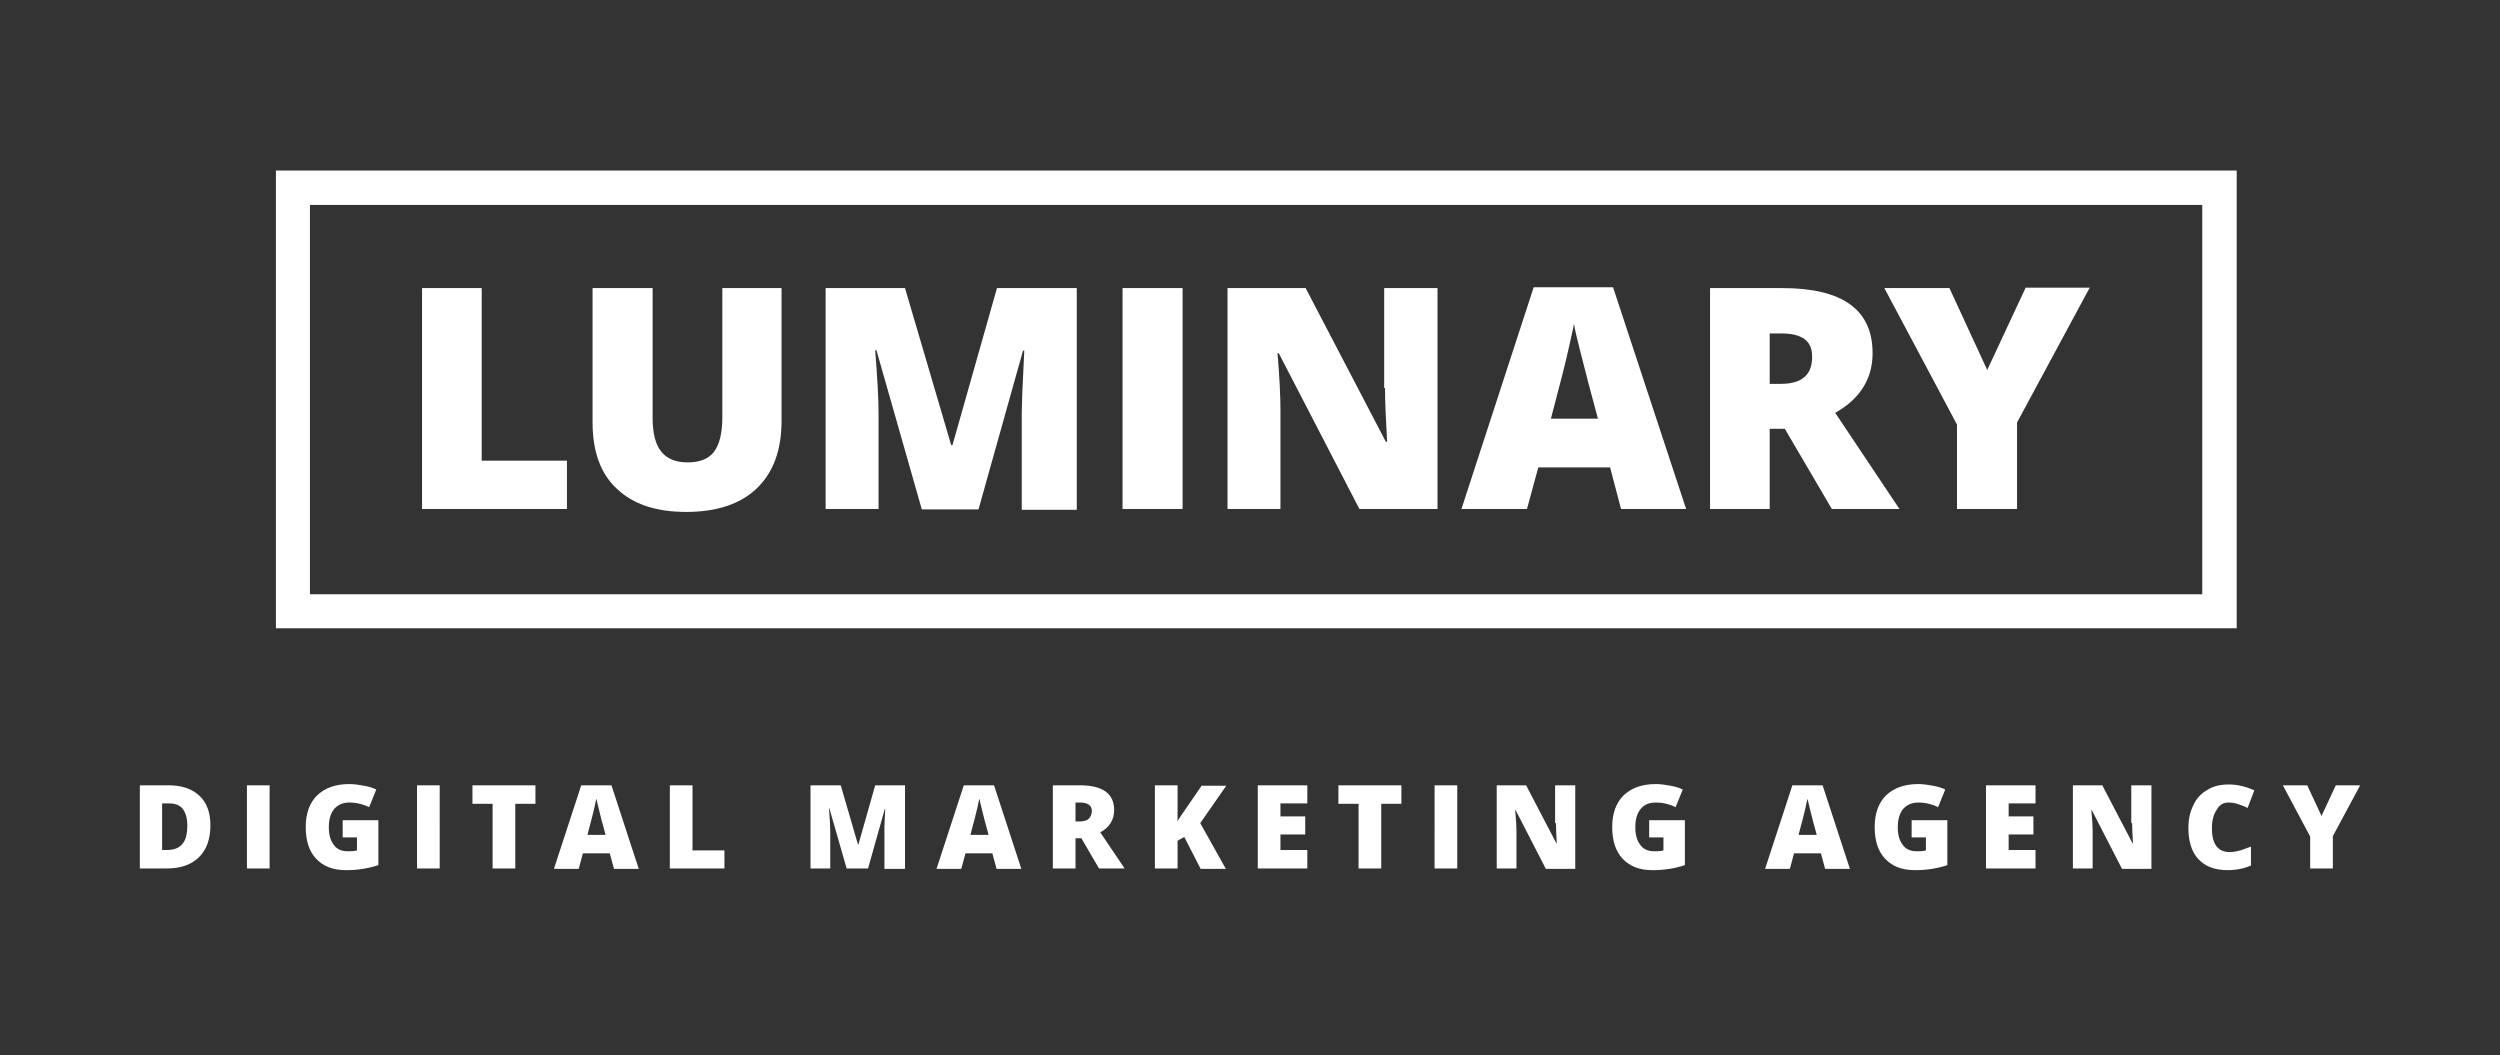
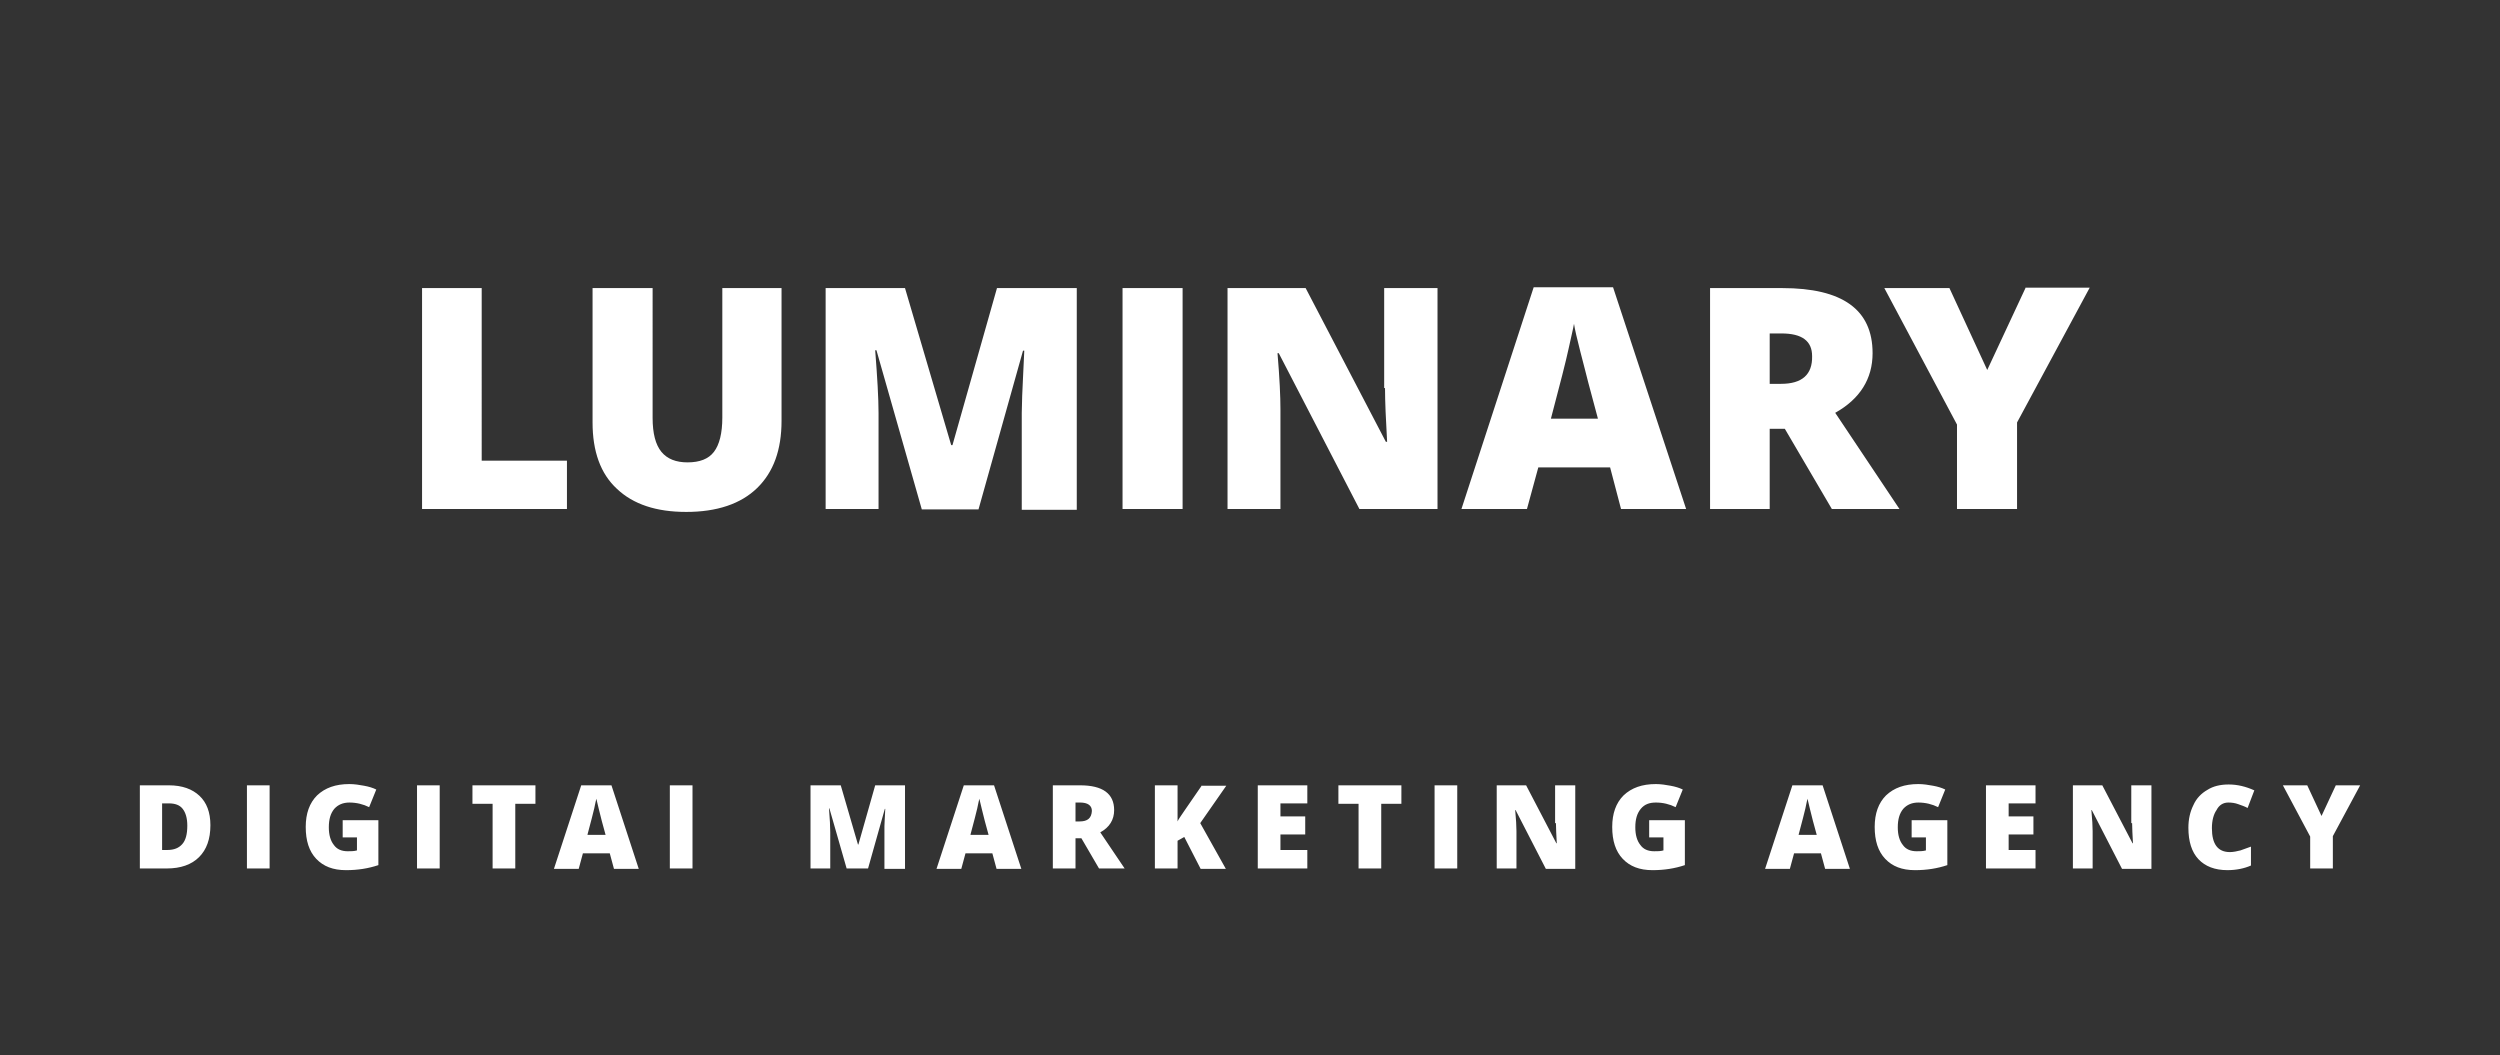
<svg xmlns="http://www.w3.org/2000/svg" version="1.1" id="Layer_1" x="0px" y="0px" viewBox="0 0 595.3 251.3" style="enable-background:new 0 0 595.3 251.3;" xml:space="preserve">
  <rect x="0" y="0" width="595.3" height="251.3" fill="#333333" stroke="none" />
  <style type="text/css">
	.st0{fill:#FFFFFF;}
	.st1{fill:url(#SVGID_1_);}
	.st2{fill:url(#SVGID_00000073713770808845995400000002832426008145159581_);}
	.st3{fill:url(#SVGID_00000106860912920332050030000015755112350681814692_);}
	.st4{fill:url(#SVGID_00000141449295138990043040000009488018460944008339_);}
	.st5{fill:url(#SVGID_00000172417605701595518510000013469969947057460101_);}
	.st6{fill:url(#SVGID_00000141434692058323128270000003511264879178539651_);}
	.st7{fill:url(#SVGID_00000050642768423598612420000006023013742967351214_);}
	.st8{fill:#17181A;}
	.st9{fill:#3D4350;}
	.st10{fill:#282C34;}
	.st11{fill:#82589B;}
	.st12{fill:#7A5298;}
	.st13{fill:#6E76B4;}
	.st14{fill:#AB69A3;}
	.st15{fill:#272425;}
	.st16{fill:url(#SVGID_00000010306564725159923660000007398792664440908706_);}
	.st17{fill:url(#SVGID_00000070090943056974559380000001322690548133566129_);}
	.st18{fill:url(#SVGID_00000177448161905373356250000010824346871959345588_);}
	.st19{fill:#492B7D;}
	.st20{fill:#C2277B;}
	.st21{fill:url(#SVGID_00000054949479324757536430000010020260615479777436_);}
</style>
  <g>
    <path class="st0" d="M226.8,106h-0.3l-11-37.4h-18.9v52.6h12.6V98.4c0-3.6-0.3-8.6-0.8-15h0.3l10.8,37.9h13.5l10.6-37.8h0.3   c-0.3,5.7-0.4,9.3-0.5,10.8c0,1.5-0.1,2.8-0.1,4v23.1h13.1V68.6h-19L226.8,106z M172,99.4c0,3.8-0.7,6.5-2,8.2   c-1.3,1.7-3.4,2.5-6.3,2.5c-2.7,0-4.8-0.8-6.2-2.5c-1.4-1.7-2.1-4.4-2.1-8.1V68.6h-14.3v32c0,6.9,1.9,12.2,5.8,15.8   c3.9,3.7,9.4,5.5,16.5,5.5c7.3,0,13-1.9,16.9-5.7c3.9-3.8,5.8-9.1,5.8-16V68.6H172V99.4z M267.3,121.2h14.3V68.6h-14.3V121.2z    M114.7,68.6h-14.2v52.6h34.5v-11.5h-20.3V68.6z M482.3,68.6l-9.1,19.5l-9-19.5h-15.5l17.3,32.5v20.1h14.3v-20.6l17.3-32.1H482.3z    M445.9,84.1c0-10.4-7.2-15.5-21.5-15.5h-17.2v52.6h14.2v-19.1h3.6l11.2,19.1h16.1L437,98.3C442.9,95,445.9,90.2,445.9,84.1z    M424.1,91.4h-2.7v-12h2.8c4.9,0,7.3,1.8,7.3,5.4C431.6,89.2,429.1,91.4,424.1,91.4z M365.2,68.4L348,121.2h15.6l2.7-9.9h17.1   l2.6,9.9h15.5l-17.4-52.8H365.2z M369.3,99.7c2.2-8.3,3.6-13.8,4.2-16.6c0.6-2.8,1.1-4.8,1.3-6c0.2,1.3,0.7,3.5,1.5,6.6   c0.8,3,1.4,5.5,1.9,7.4l2.3,8.6H369.3z M329.8,92.4c0,3.2,0.2,7.5,0.5,12.8H330l-19.1-36.6h-18.6v52.6h12.6V97.5   c0-3.1-0.2-7.5-0.7-13.4h0.3l19.2,37.1h18.6V68.6h-12.7V92.4z" />
-     <path class="st0" d="M556.2,187l-3.4,7.3l-3.4-7.3h-5.8l6.5,12.2v7.6h5.4v-7.7L562,187H556.2z M138.4,187l-6.5,19.9h5.9l1-3.7h6.4   l1,3.7h5.9l-6.5-19.9H138.4z M139.9,198.7c0.8-3.1,1.4-5.2,1.6-6.2c0.2-1.1,0.4-1.8,0.5-2.3c0.1,0.5,0.3,1.3,0.6,2.5   c0.3,1.1,0.5,2.1,0.7,2.8l0.9,3.3H139.9z M164.9,187h-5.4v19.8h13v-4.3h-7.6V187z M204.4,201.1h-0.1l-4.1-14.1H193v19.8h4.7v-8.6   c0-1.3-0.1-3.2-0.3-5.7h0.1l4.1,14.3h5.1l4-14.2h0.1c-0.1,2.2-0.2,3.5-0.2,4.1c0,0.6,0,1.1,0,1.5v8.7h4.9V187h-7.1L204.4,201.1z    M112.5,191.4h4.8v15.4h5.4v-15.4h4.8V187h-15V191.4z M40.2,187h-6.9v19.8h6.4c3.3,0,5.9-0.9,7.7-2.7c1.8-1.8,2.7-4.3,2.7-7.6   c0-3.1-0.9-5.4-2.6-7C45.8,187.9,43.4,187,40.2,187z M43.4,201c-0.8,0.9-1.9,1.4-3.6,1.4h-1.2v-11.1h1.6c1.5,0,2.6,0.4,3.3,1.3   c0.7,0.9,1.1,2.2,1.1,4C44.6,198.7,44.2,200.1,43.4,201z M530.6,191.1c0.8,0,1.6,0.1,2.4,0.4s1.5,0.5,2.2,0.9l1.6-4.2   c-2-0.9-4-1.4-6.1-1.4c-2,0-3.7,0.4-5.1,1.3c-1.4,0.8-2.6,2-3.3,3.6c-0.8,1.6-1.2,3.4-1.2,5.4c0,3.3,0.8,5.8,2.4,7.5   c1.6,1.7,3.9,2.6,6.9,2.6c2.1,0,4-0.4,5.6-1.1v-4.5c-0.8,0.3-1.7,0.6-2.5,0.9c-0.8,0.2-1.7,0.4-2.5,0.4c-2.9,0-4.3-1.9-4.3-5.7   c0-1.8,0.4-3.3,1.1-4.3C528.4,191.7,529.4,191.1,530.6,191.1z M455.1,199.4h3.5v3.1c-0.7,0.2-1.4,0.2-2.2,0.2   c-1.5,0-2.6-0.5-3.3-1.5c-0.8-1-1.2-2.4-1.2-4.2c0-1.9,0.4-3.3,1.3-4.4c0.9-1,2.1-1.5,3.6-1.5c1.7,0,3.3,0.4,4.7,1.1l1.7-4.2   c-0.8-0.4-1.8-0.7-2.9-0.9c-1.1-0.2-2.3-0.4-3.5-0.4c-3.3,0-5.8,0.9-7.7,2.7c-1.8,1.8-2.7,4.3-2.7,7.5c0,3.3,0.8,5.8,2.5,7.6   c1.7,1.8,4,2.7,7.1,2.7c2.8,0,5.3-0.4,7.7-1.2v-10.7h-8.5V199.4z M99.3,206.8h5.4V187h-5.4V206.8z M58.8,206.8h5.4V187h-5.4V206.8z    M81.5,199.4H85v3.1c-0.7,0.2-1.4,0.2-2.2,0.2c-1.5,0-2.6-0.5-3.3-1.5c-0.8-1-1.2-2.4-1.2-4.2c0-1.9,0.4-3.3,1.3-4.4   c0.9-1,2.1-1.5,3.6-1.5c1.7,0,3.3,0.4,4.7,1.1l1.7-4.2c-0.8-0.4-1.8-0.7-2.9-0.9c-1.1-0.2-2.3-0.4-3.5-0.4c-3.3,0-5.8,0.9-7.7,2.7   c-1.8,1.8-2.7,4.3-2.7,7.5c0,3.3,0.8,5.8,2.5,7.6c1.7,1.8,4,2.7,7.1,2.7c2.8,0,5.3-0.4,7.7-1.2v-10.7h-8.5V199.4z M318.7,191.4h4.8   v15.4h5.4v-15.4h4.8V187h-15V191.4z M341.6,206.8h5.4V187h-5.4V206.8z M370.5,196c0,1.2,0.1,2.8,0.2,4.8h-0.1l-7.2-13.8h-7v19.8   h4.7v-8.9c0-1.2-0.1-2.8-0.3-5h0.1l7.2,14h7V187h-4.8V196z M392.6,199.4h3.5v3.1c-0.7,0.2-1.4,0.2-2.2,0.2c-1.5,0-2.6-0.5-3.3-1.5   c-0.8-1-1.2-2.4-1.2-4.2c0-1.9,0.4-3.3,1.3-4.4s2.1-1.5,3.6-1.5c1.7,0,3.3,0.4,4.7,1.1l1.7-4.2c-0.8-0.4-1.8-0.7-2.9-0.9   c-1.1-0.2-2.3-0.4-3.5-0.4c-3.3,0-5.8,0.9-7.7,2.7c-1.8,1.8-2.7,4.3-2.7,7.5c0,3.3,0.8,5.8,2.5,7.6c1.7,1.8,4,2.7,7.1,2.7   c2.8,0,5.3-0.4,7.7-1.2v-10.7h-8.5V199.4z M472.9,206.8h11.8v-4.4h-6.4v-3.7h5.9v-4.3h-5.9v-3.1h6.4V187h-11.8V206.8z M426.8,187   l-6.5,19.9h5.9l1-3.7h6.4l1,3.7h5.9l-6.5-19.9H426.8z M428.3,198.7c0.8-3.1,1.4-5.2,1.6-6.2c0.2-1.1,0.4-1.8,0.5-2.3   c0.1,0.5,0.3,1.3,0.6,2.5c0.3,1.1,0.5,2.1,0.7,2.8l0.9,3.3H428.3z M229.5,187l-6.5,19.9h5.9l1-3.7h6.4l1,3.7h5.9l-6.5-19.9H229.5z    M231.1,198.7c0.8-3.1,1.4-5.2,1.6-6.2c0.2-1.1,0.4-1.8,0.5-2.3c0.1,0.5,0.3,1.3,0.6,2.5c0.3,1.1,0.5,2.1,0.7,2.8l0.9,3.3H231.1z    M299.5,206.8h11.8v-4.4h-6.4v-3.7h5.9v-4.3h-5.9v-3.1h6.4V187h-11.8V206.8z M265.3,192.9c0-3.9-2.7-5.9-8.1-5.9h-6.5v19.8h5.4   v-7.2h1.4l4.2,7.2h6.1l-5.8-8.6C264.2,197,265.3,195.2,265.3,192.9z M257.1,195.6h-1v-4.5h1.1c1.8,0,2.8,0.7,2.8,2   C259.9,194.8,259,195.6,257.1,195.6z M507.7,196c0,1.2,0.1,2.8,0.2,4.8h-0.1l-7.2-13.8h-7v19.8h4.7v-8.9c0-1.2-0.1-2.8-0.3-5h0.1   l7.2,14h7V187h-4.8V196z M286.2,187l-4.2,6.1c-0.8,1.2-1.4,2-1.6,2.5V187h-5.4v19.8h5.4v-6.6l1.6-0.9l3.9,7.6h6l-6.1-10.9l6.2-8.9   H286.2z" />
+     <path class="st0" d="M556.2,187l-3.4,7.3l-3.4-7.3h-5.8l6.5,12.2v7.6h5.4v-7.7L562,187H556.2z M138.4,187l-6.5,19.9h5.9l1-3.7h6.4   l1,3.7h5.9l-6.5-19.9H138.4z M139.9,198.7c0.8-3.1,1.4-5.2,1.6-6.2c0.2-1.1,0.4-1.8,0.5-2.3c0.1,0.5,0.3,1.3,0.6,2.5   c0.3,1.1,0.5,2.1,0.7,2.8l0.9,3.3H139.9z M164.9,187h-5.4v19.8h13h-7.6V187z M204.4,201.1h-0.1l-4.1-14.1H193v19.8h4.7v-8.6   c0-1.3-0.1-3.2-0.3-5.7h0.1l4.1,14.3h5.1l4-14.2h0.1c-0.1,2.2-0.2,3.5-0.2,4.1c0,0.6,0,1.1,0,1.5v8.7h4.9V187h-7.1L204.4,201.1z    M112.5,191.4h4.8v15.4h5.4v-15.4h4.8V187h-15V191.4z M40.2,187h-6.9v19.8h6.4c3.3,0,5.9-0.9,7.7-2.7c1.8-1.8,2.7-4.3,2.7-7.6   c0-3.1-0.9-5.4-2.6-7C45.8,187.9,43.4,187,40.2,187z M43.4,201c-0.8,0.9-1.9,1.4-3.6,1.4h-1.2v-11.1h1.6c1.5,0,2.6,0.4,3.3,1.3   c0.7,0.9,1.1,2.2,1.1,4C44.6,198.7,44.2,200.1,43.4,201z M530.6,191.1c0.8,0,1.6,0.1,2.4,0.4s1.5,0.5,2.2,0.9l1.6-4.2   c-2-0.9-4-1.4-6.1-1.4c-2,0-3.7,0.4-5.1,1.3c-1.4,0.8-2.6,2-3.3,3.6c-0.8,1.6-1.2,3.4-1.2,5.4c0,3.3,0.8,5.8,2.4,7.5   c1.6,1.7,3.9,2.6,6.9,2.6c2.1,0,4-0.4,5.6-1.1v-4.5c-0.8,0.3-1.7,0.6-2.5,0.9c-0.8,0.2-1.7,0.4-2.5,0.4c-2.9,0-4.3-1.9-4.3-5.7   c0-1.8,0.4-3.3,1.1-4.3C528.4,191.7,529.4,191.1,530.6,191.1z M455.1,199.4h3.5v3.1c-0.7,0.2-1.4,0.2-2.2,0.2   c-1.5,0-2.6-0.5-3.3-1.5c-0.8-1-1.2-2.4-1.2-4.2c0-1.9,0.4-3.3,1.3-4.4c0.9-1,2.1-1.5,3.6-1.5c1.7,0,3.3,0.4,4.7,1.1l1.7-4.2   c-0.8-0.4-1.8-0.7-2.9-0.9c-1.1-0.2-2.3-0.4-3.5-0.4c-3.3,0-5.8,0.9-7.7,2.7c-1.8,1.8-2.7,4.3-2.7,7.5c0,3.3,0.8,5.8,2.5,7.6   c1.7,1.8,4,2.7,7.1,2.7c2.8,0,5.3-0.4,7.7-1.2v-10.7h-8.5V199.4z M99.3,206.8h5.4V187h-5.4V206.8z M58.8,206.8h5.4V187h-5.4V206.8z    M81.5,199.4H85v3.1c-0.7,0.2-1.4,0.2-2.2,0.2c-1.5,0-2.6-0.5-3.3-1.5c-0.8-1-1.2-2.4-1.2-4.2c0-1.9,0.4-3.3,1.3-4.4   c0.9-1,2.1-1.5,3.6-1.5c1.7,0,3.3,0.4,4.7,1.1l1.7-4.2c-0.8-0.4-1.8-0.7-2.9-0.9c-1.1-0.2-2.3-0.4-3.5-0.4c-3.3,0-5.8,0.9-7.7,2.7   c-1.8,1.8-2.7,4.3-2.7,7.5c0,3.3,0.8,5.8,2.5,7.6c1.7,1.8,4,2.7,7.1,2.7c2.8,0,5.3-0.4,7.7-1.2v-10.7h-8.5V199.4z M318.7,191.4h4.8   v15.4h5.4v-15.4h4.8V187h-15V191.4z M341.6,206.8h5.4V187h-5.4V206.8z M370.5,196c0,1.2,0.1,2.8,0.2,4.8h-0.1l-7.2-13.8h-7v19.8   h4.7v-8.9c0-1.2-0.1-2.8-0.3-5h0.1l7.2,14h7V187h-4.8V196z M392.6,199.4h3.5v3.1c-0.7,0.2-1.4,0.2-2.2,0.2c-1.5,0-2.6-0.5-3.3-1.5   c-0.8-1-1.2-2.4-1.2-4.2c0-1.9,0.4-3.3,1.3-4.4s2.1-1.5,3.6-1.5c1.7,0,3.3,0.4,4.7,1.1l1.7-4.2c-0.8-0.4-1.8-0.7-2.9-0.9   c-1.1-0.2-2.3-0.4-3.5-0.4c-3.3,0-5.8,0.9-7.7,2.7c-1.8,1.8-2.7,4.3-2.7,7.5c0,3.3,0.8,5.8,2.5,7.6c1.7,1.8,4,2.7,7.1,2.7   c2.8,0,5.3-0.4,7.7-1.2v-10.7h-8.5V199.4z M472.9,206.8h11.8v-4.4h-6.4v-3.7h5.9v-4.3h-5.9v-3.1h6.4V187h-11.8V206.8z M426.8,187   l-6.5,19.9h5.9l1-3.7h6.4l1,3.7h5.9l-6.5-19.9H426.8z M428.3,198.7c0.8-3.1,1.4-5.2,1.6-6.2c0.2-1.1,0.4-1.8,0.5-2.3   c0.1,0.5,0.3,1.3,0.6,2.5c0.3,1.1,0.5,2.1,0.7,2.8l0.9,3.3H428.3z M229.5,187l-6.5,19.9h5.9l1-3.7h6.4l1,3.7h5.9l-6.5-19.9H229.5z    M231.1,198.7c0.8-3.1,1.4-5.2,1.6-6.2c0.2-1.1,0.4-1.8,0.5-2.3c0.1,0.5,0.3,1.3,0.6,2.5c0.3,1.1,0.5,2.1,0.7,2.8l0.9,3.3H231.1z    M299.5,206.8h11.8v-4.4h-6.4v-3.7h5.9v-4.3h-5.9v-3.1h6.4V187h-11.8V206.8z M265.3,192.9c0-3.9-2.7-5.9-8.1-5.9h-6.5v19.8h5.4   v-7.2h1.4l4.2,7.2h6.1l-5.8-8.6C264.2,197,265.3,195.2,265.3,192.9z M257.1,195.6h-1v-4.5h1.1c1.8,0,2.8,0.7,2.8,2   C259.9,194.8,259,195.6,257.1,195.6z M507.7,196c0,1.2,0.1,2.8,0.2,4.8h-0.1l-7.2-13.8h-7v19.8h4.7v-8.9c0-1.2-0.1-2.8-0.3-5h0.1   l7.2,14h7V187h-4.8V196z M286.2,187l-4.2,6.1c-0.8,1.2-1.4,2-1.6,2.5V187h-5.4v19.8h5.4v-6.6l1.6-0.9l3.9,7.6h6l-6.1-10.9l6.2-8.9   H286.2z" />
    <g>
-       <path class="st0" d="M532.5,149.6H65.7v-109h466.9V149.6z M73.8,141.5h450.6V48.8H73.8V141.5z" />
-     </g>
+       </g>
  </g>
</svg>